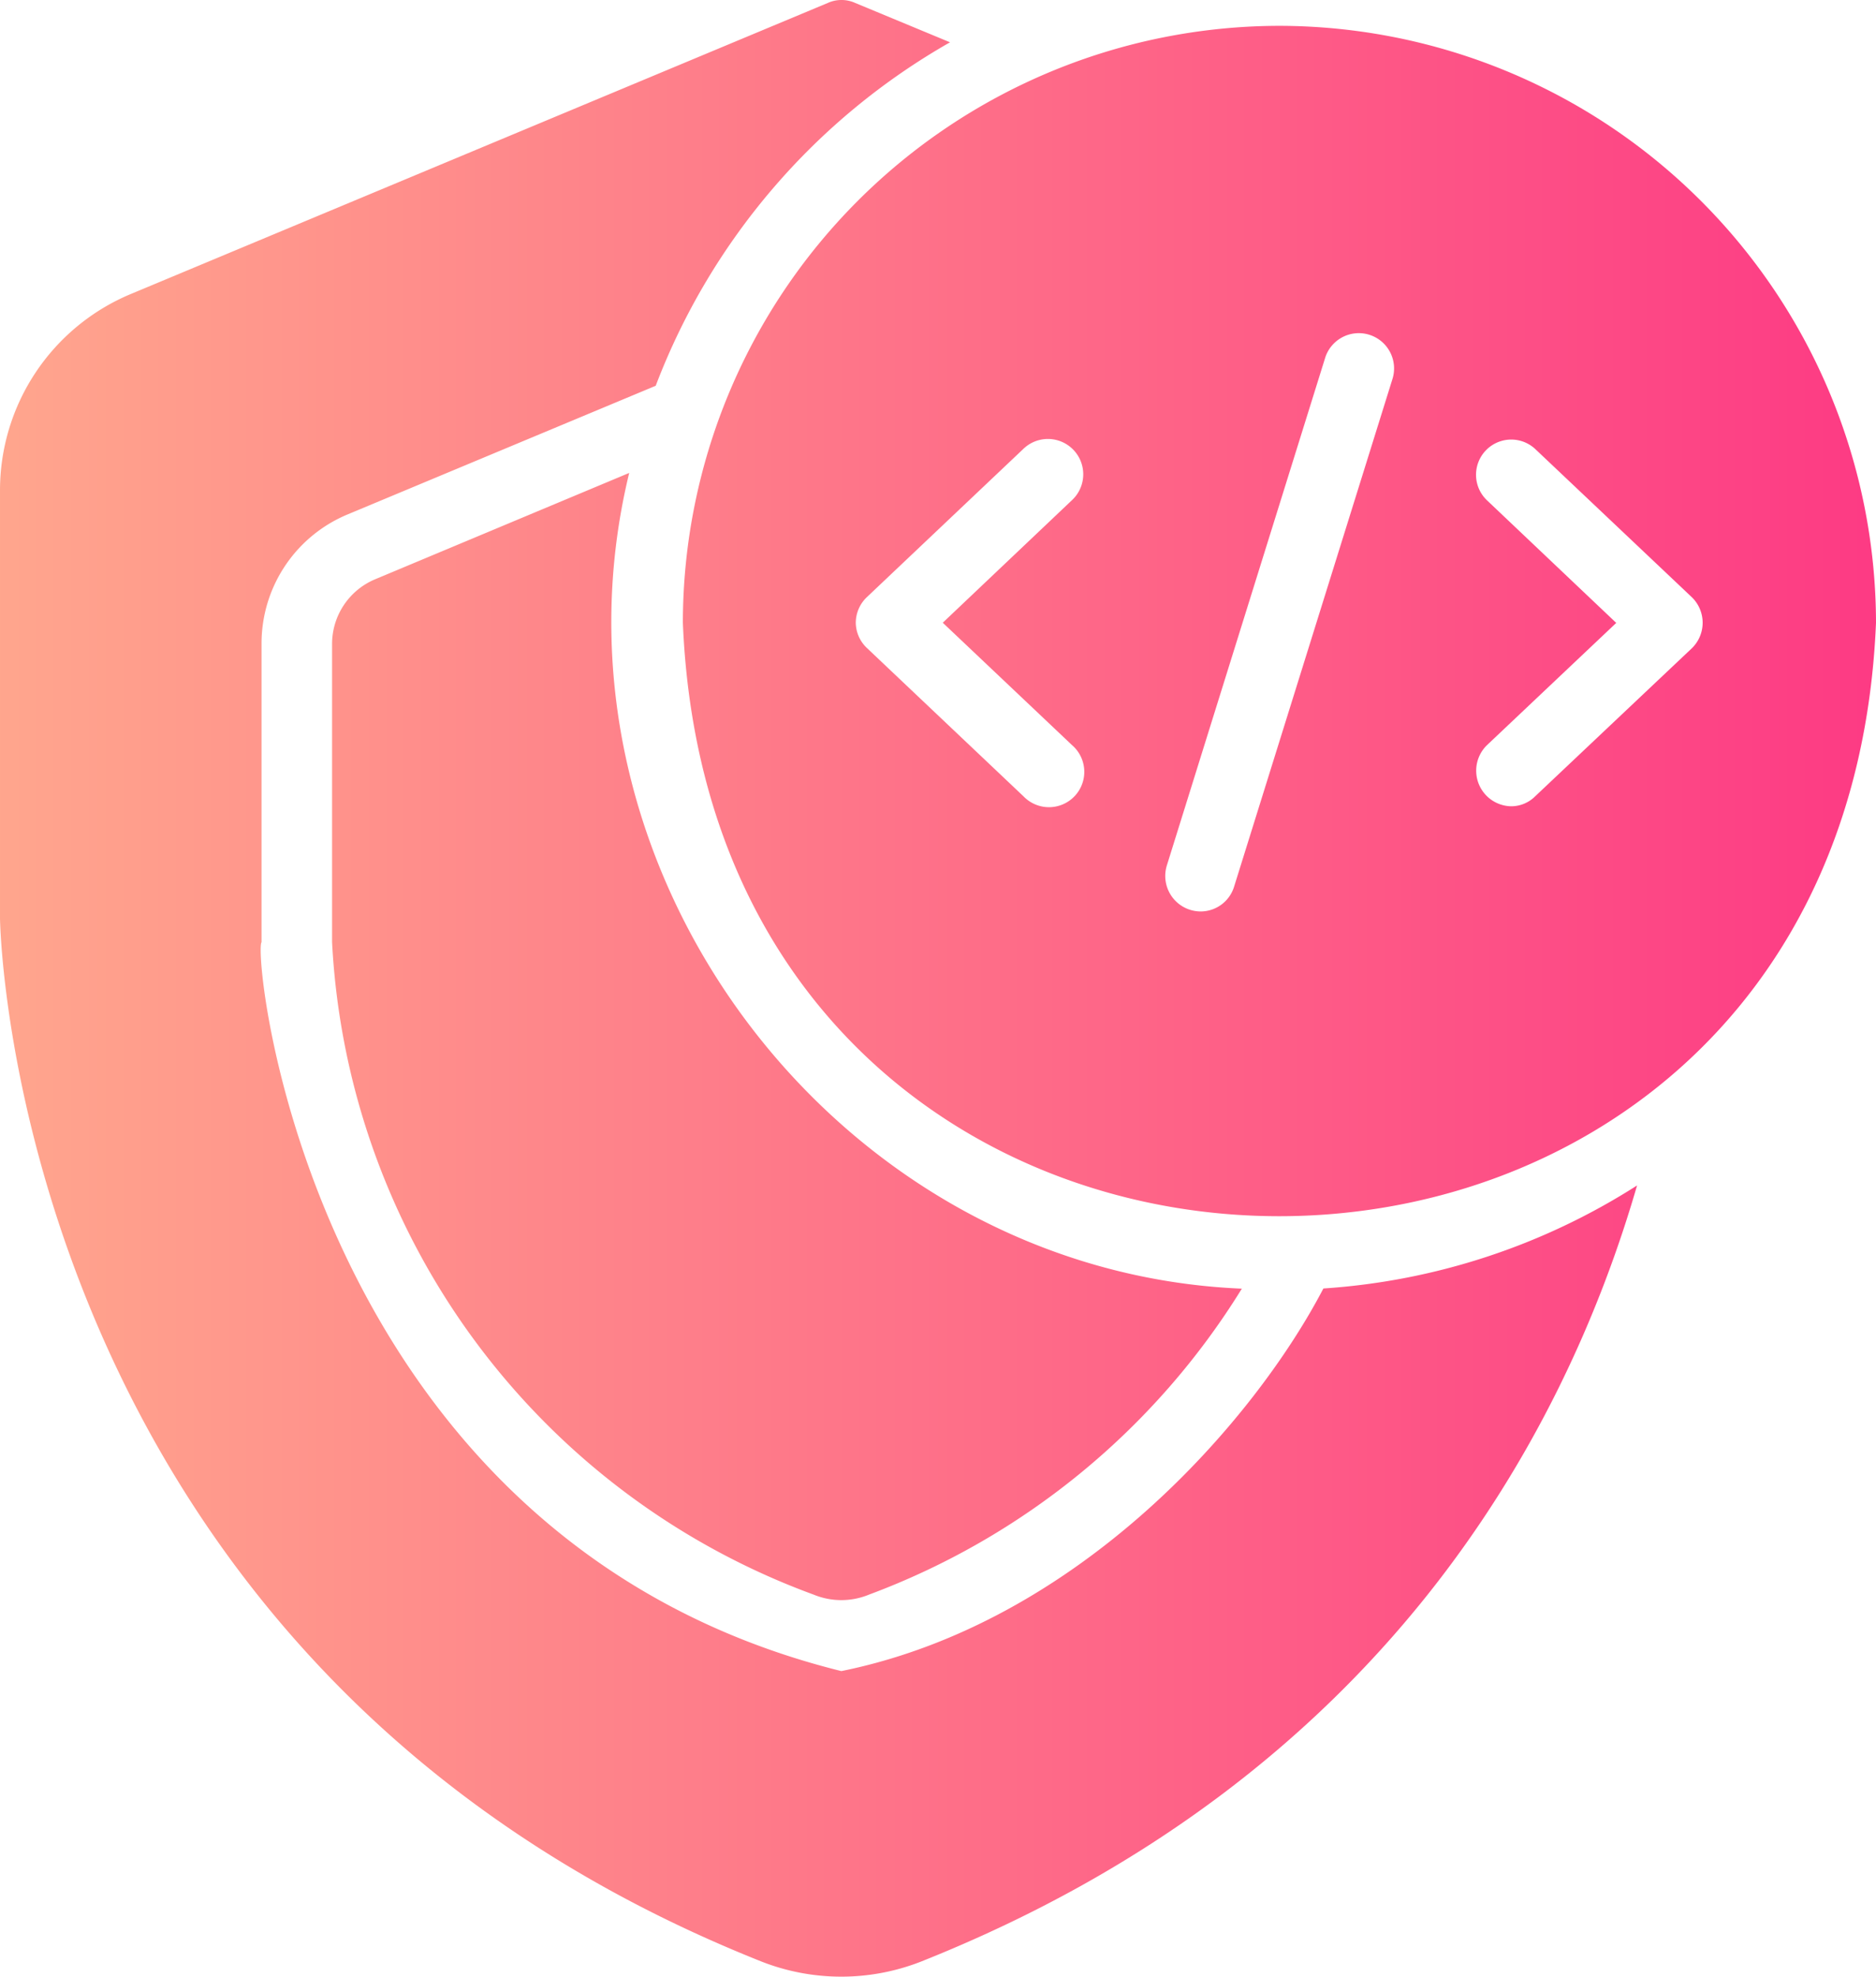
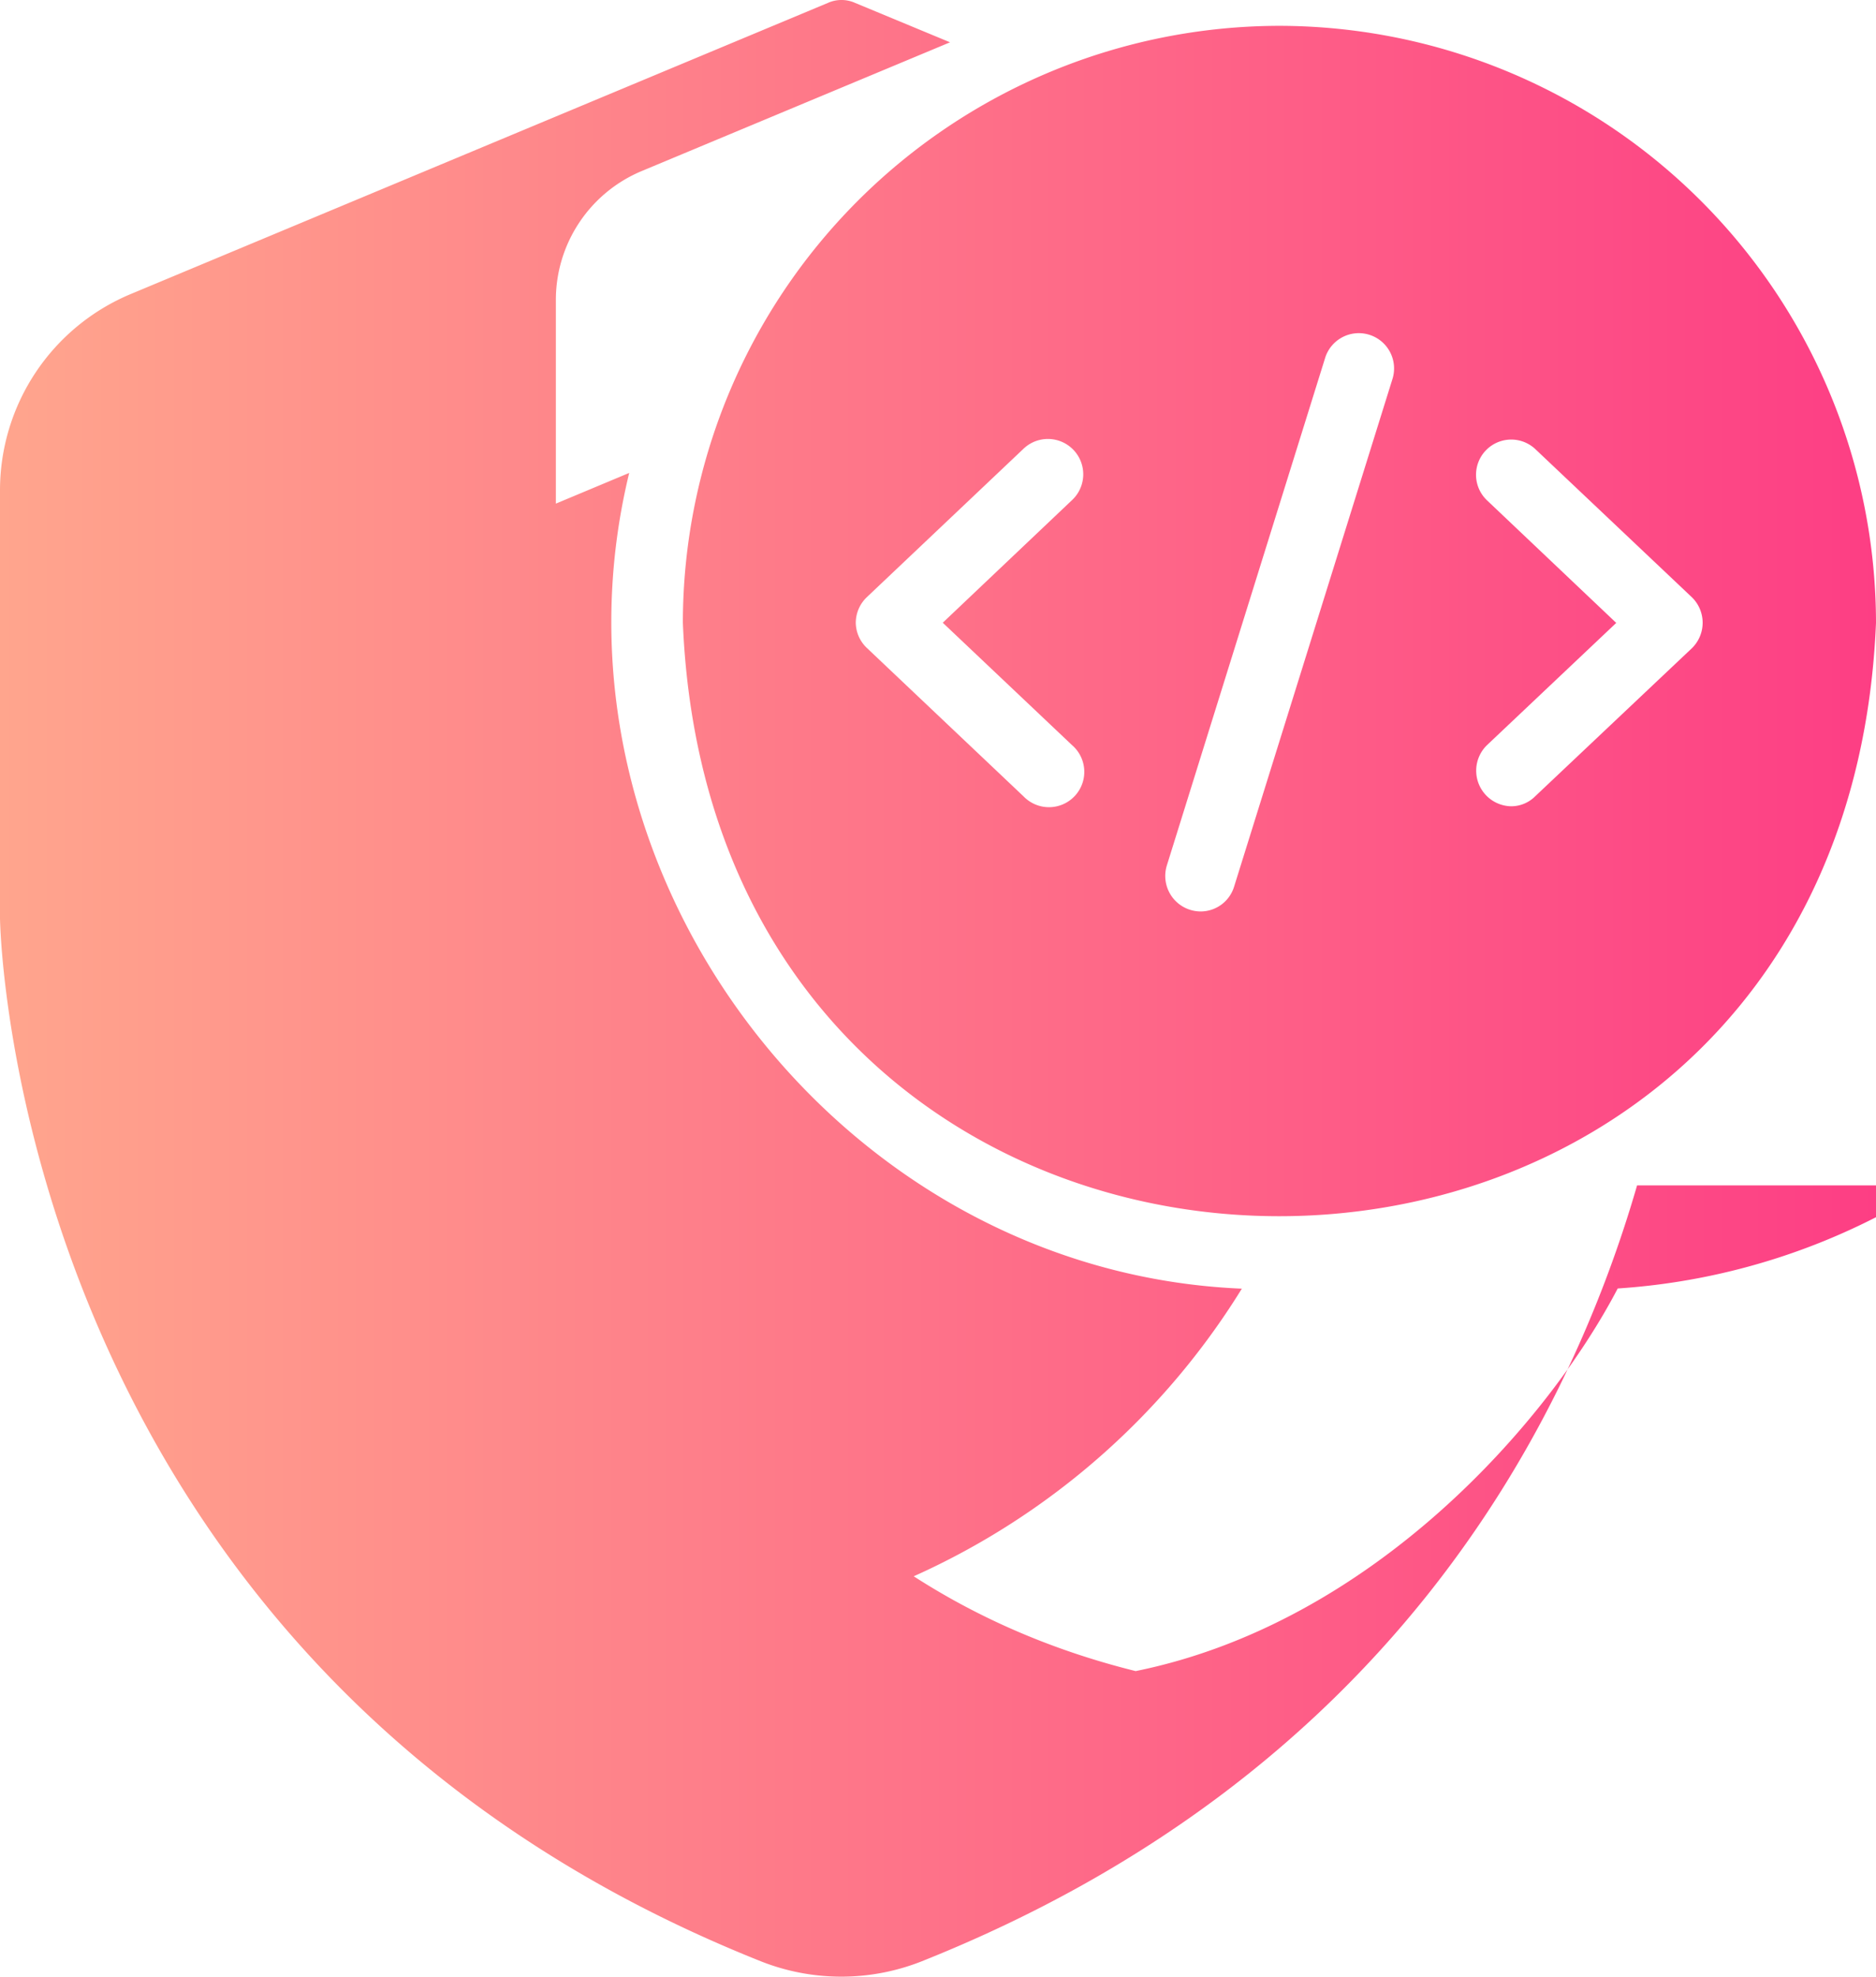
<svg xmlns="http://www.w3.org/2000/svg" width="52.382" height="55.18" viewBox="0 0 52.382 55.18">
  <defs>
    <linearGradient id="linear-gradient" y1="0.5" x2="1" y2="0.5" gradientUnits="objectBoundingBox">
      <stop offset="0" stop-color="#ffa68d" />
      <stop offset="1" stop-color="#fd3a84" />
    </linearGradient>
  </defs>
-   <path id="shield_9627084" d="M41.139,4.719A16.678,16.678,0,0,0,24.487,21.382c.913,22.1,32.4,22.08,33.315,0A16.687,16.687,0,0,0,41.139,4.719ZM29.315,21.382a.992.992,0,0,1,.315-.719L34,16.524a.986.986,0,1,1,1.36,1.429l-3.616,3.429L35.355,24.8A.986.986,0,1,1,34,26.23L29.63,22.091a.987.987,0,0,1-.315-.709Zm9.627,8.06A.991.991,0,0,1,38,28.161l4.414-14.15a.985.985,0,1,1,1.882.581L39.878,28.752a.978.978,0,0,1-.936.69Zm8.671-2.936a.994.994,0,0,1-.68-1.7l3.616-3.419-3.616-3.429a.983.983,0,0,1,1.35-1.429l4.375,4.139a.993.993,0,0,1,0,1.429L48.283,26.23a.948.948,0,0,1-.67.276Zm3.518,10.583c-2,6.9-7.075,16.524-19.993,21.668a6.1,6.1,0,0,1-4.454,0C5.755,50.43,5.42,29.826,5.42,29.619V17.687a5.938,5.938,0,0,1,3.647-5.479l19.47-8.129a.926.926,0,0,1,.759,0l2.651,1.1a18.666,18.666,0,0,0-8.218,9.588l-8.592,3.587a3.9,3.9,0,0,0-2.414,3.626V30.3c-.26.343,1.334,16.663,16.189,20.348,6.621-1.342,11.516-6.955,13.46-10.681a18.524,18.524,0,0,0,8.76-2.877ZM22.989,17.2c-2.688,11.053,5.816,22.3,17.106,22.772a20.735,20.735,0,0,1-10.415,8.543,2.025,2.025,0,0,1-1.537,0A20.535,20.535,0,0,1,14.692,30.3V21.983a1.958,1.958,0,0,1,1.2-1.813Z" transform="translate(-5.42 -3.998)" fill="url(#linear-gradient)" />
+   <path id="shield_9627084" d="M41.139,4.719A16.678,16.678,0,0,0,24.487,21.382c.913,22.1,32.4,22.08,33.315,0A16.687,16.687,0,0,0,41.139,4.719ZM29.315,21.382a.992.992,0,0,1,.315-.719L34,16.524a.986.986,0,1,1,1.36,1.429l-3.616,3.429L35.355,24.8A.986.986,0,1,1,34,26.23L29.63,22.091a.987.987,0,0,1-.315-.709Zm9.627,8.06A.991.991,0,0,1,38,28.161l4.414-14.15a.985.985,0,1,1,1.882.581L39.878,28.752a.978.978,0,0,1-.936.69Zm8.671-2.936a.994.994,0,0,1-.68-1.7l3.616-3.419-3.616-3.429a.983.983,0,0,1,1.35-1.429l4.375,4.139a.993.993,0,0,1,0,1.429L48.283,26.23a.948.948,0,0,1-.67.276Zm3.518,10.583c-2,6.9-7.075,16.524-19.993,21.668a6.1,6.1,0,0,1-4.454,0C5.755,50.43,5.42,29.826,5.42,29.619V17.687a5.938,5.938,0,0,1,3.647-5.479l19.47-8.129a.926.926,0,0,1,.759,0l2.651,1.1l-8.592,3.587a3.9,3.9,0,0,0-2.414,3.626V30.3c-.26.343,1.334,16.663,16.189,20.348,6.621-1.342,11.516-6.955,13.46-10.681a18.524,18.524,0,0,0,8.76-2.877ZM22.989,17.2c-2.688,11.053,5.816,22.3,17.106,22.772a20.735,20.735,0,0,1-10.415,8.543,2.025,2.025,0,0,1-1.537,0A20.535,20.535,0,0,1,14.692,30.3V21.983a1.958,1.958,0,0,1,1.2-1.813Z" transform="translate(-5.42 -3.998)" fill="url(#linear-gradient)" />
</svg>